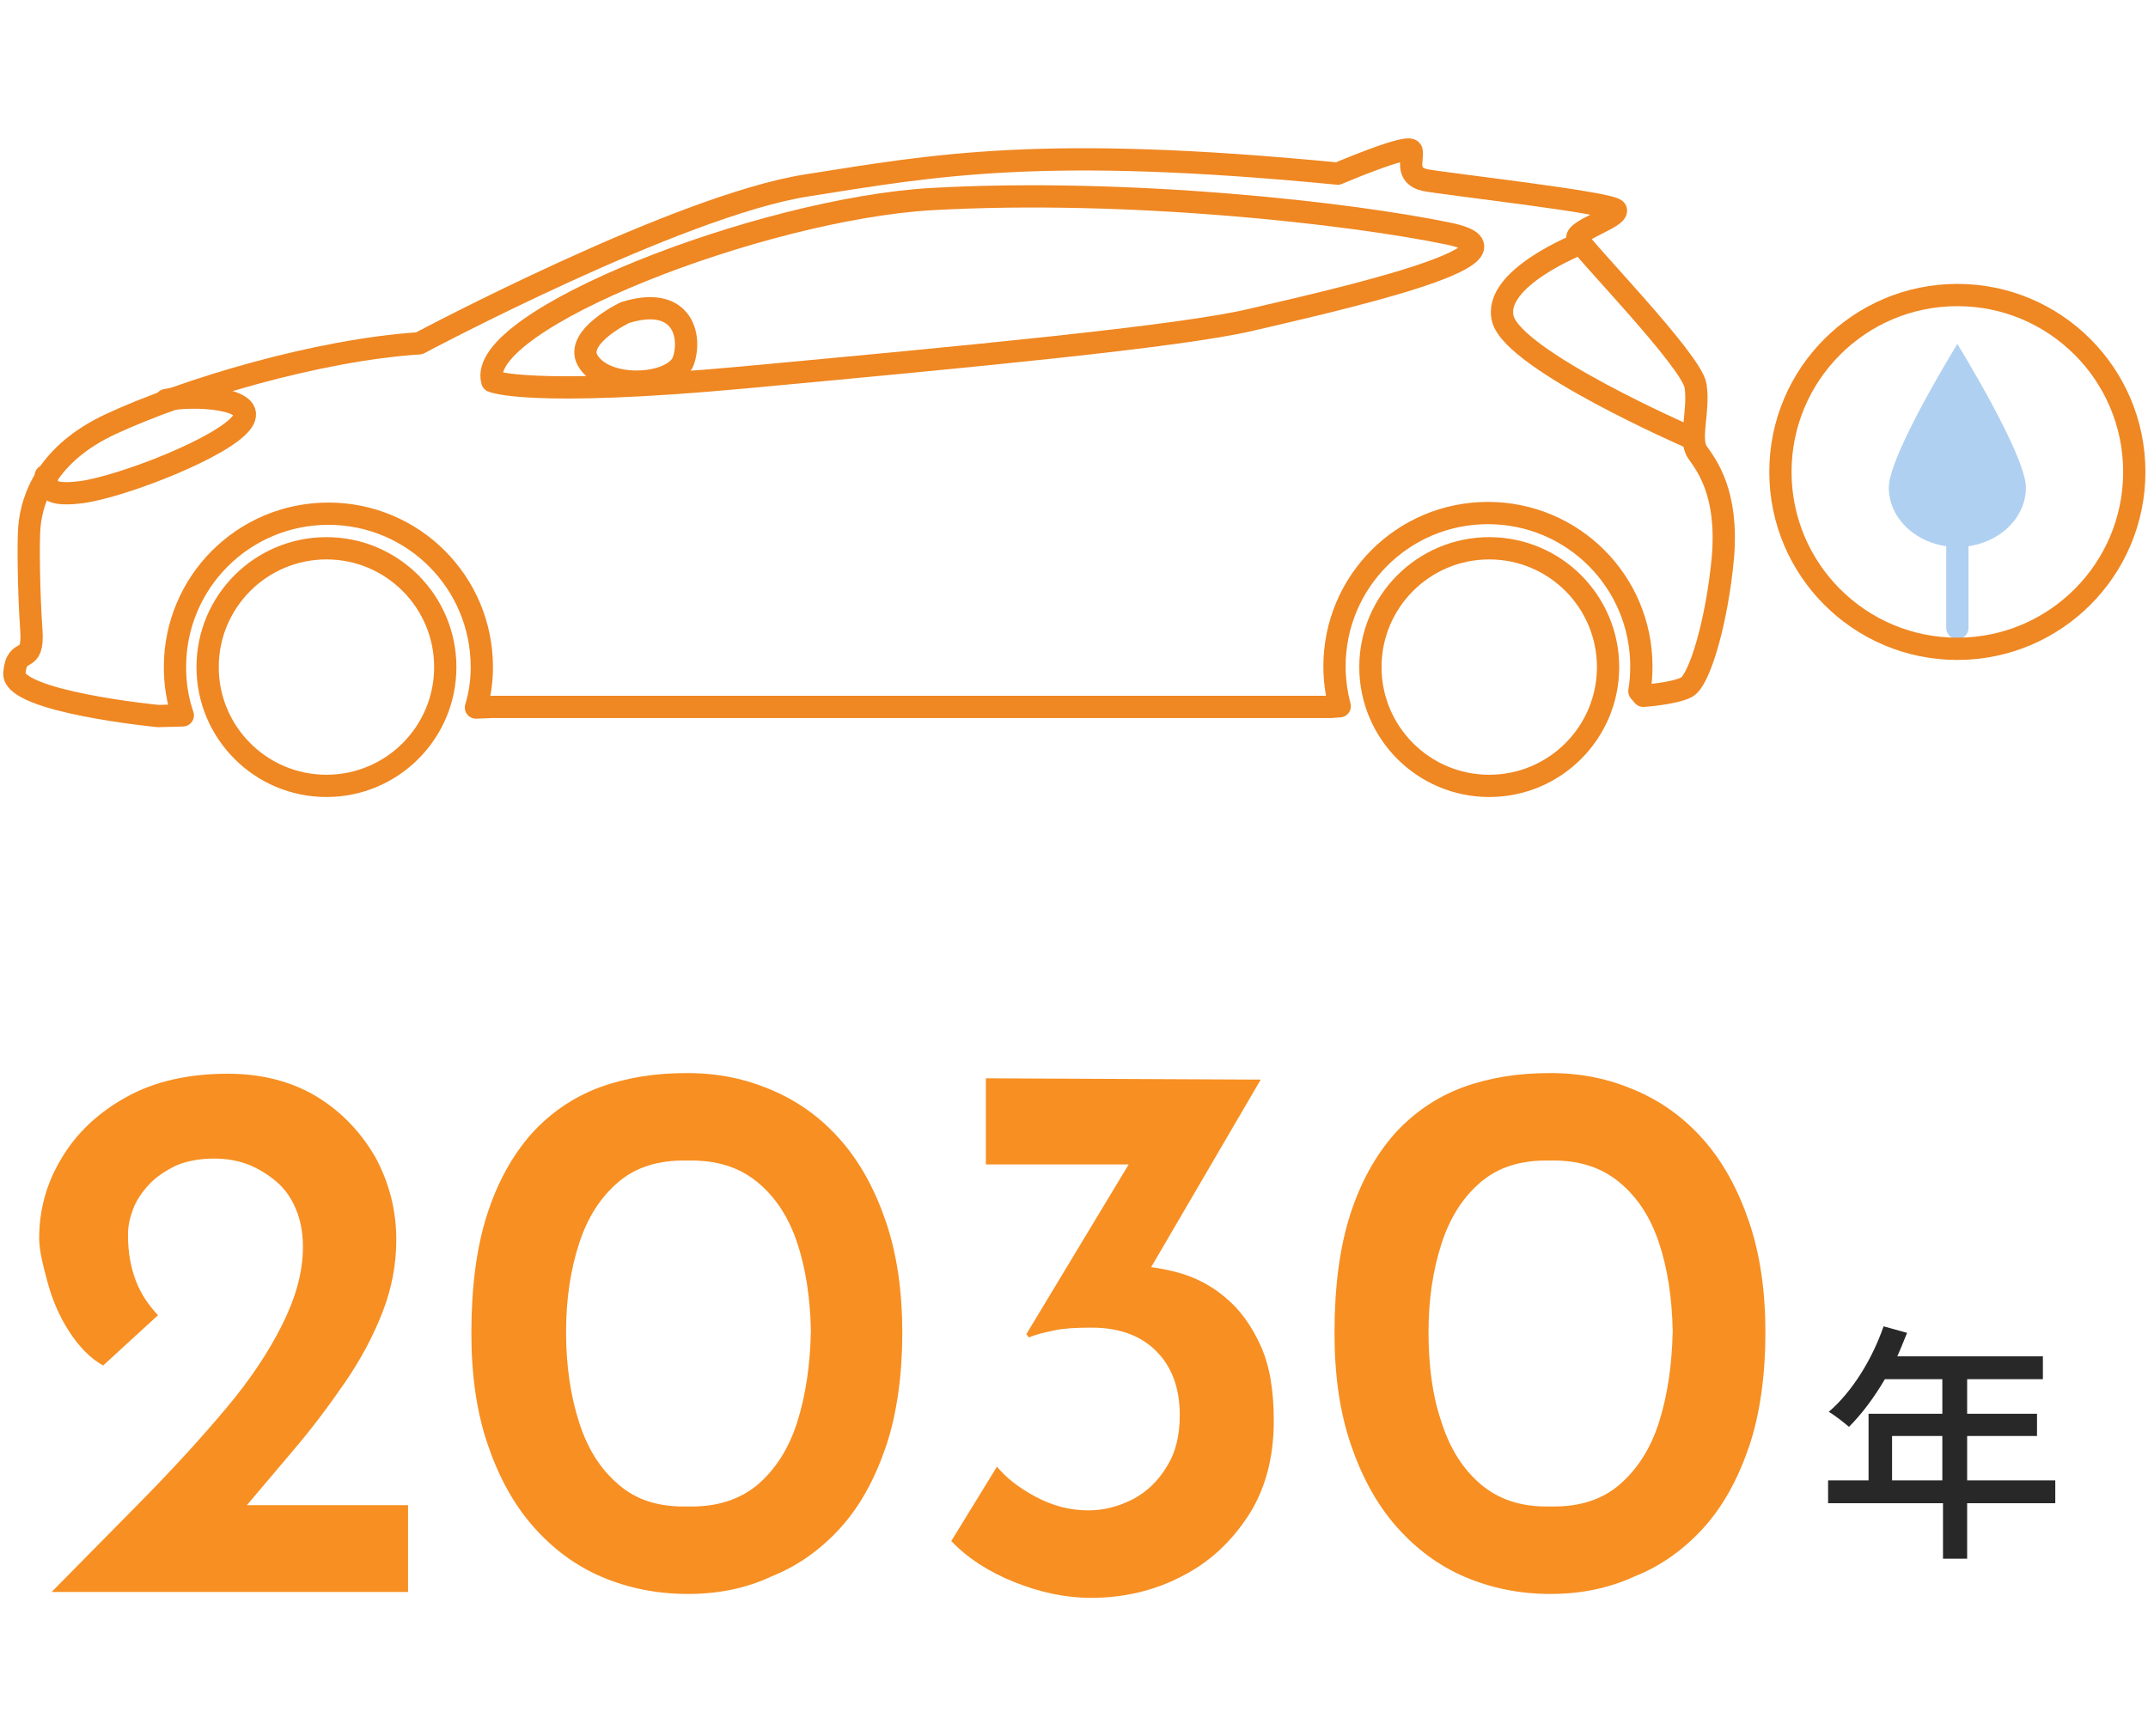
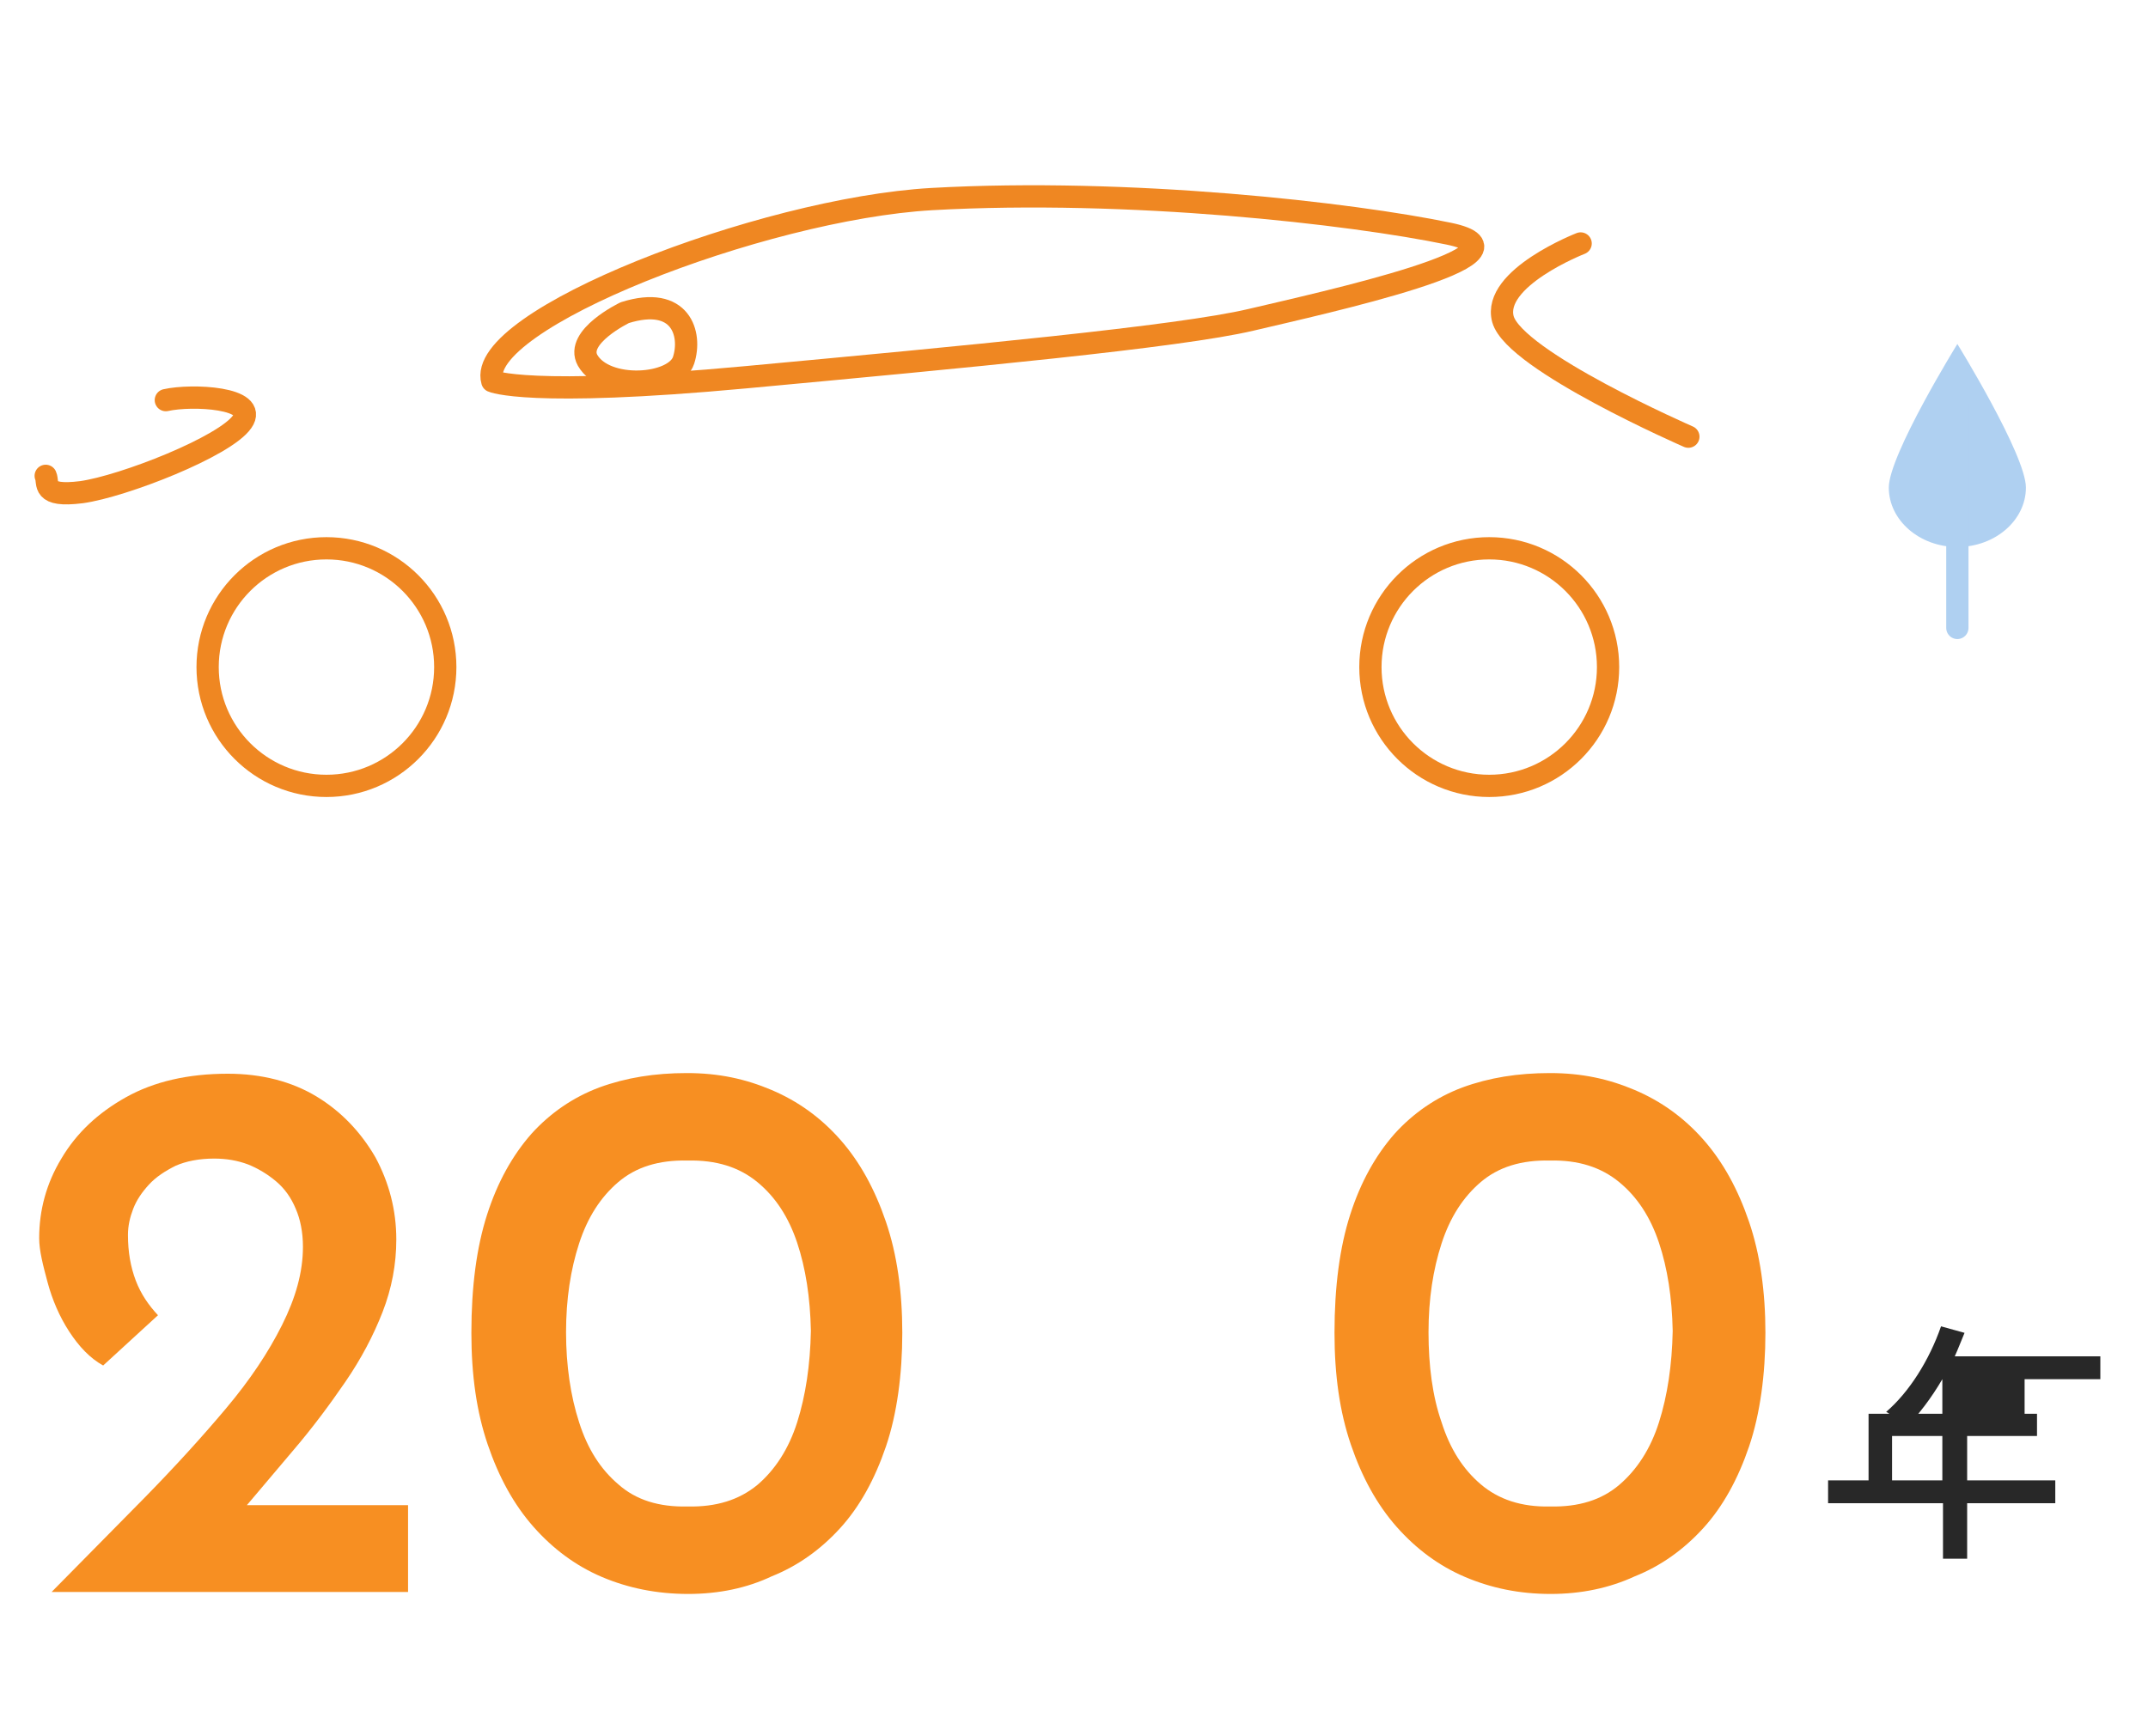
<svg xmlns="http://www.w3.org/2000/svg" version="1.1" id="_レイヤー_2" x="0px" y="0px" viewBox="0 0 329 266" style="enable-background:new 0 0 329 266;" xml:space="preserve">
  <style type="text/css">
	.st0{fill:#F78F22;}
	.st1{fill:#282828;}
	.st2{fill:none;stroke:#EF8722;stroke-width:3.41;stroke-linecap:round;stroke-linejoin:round;}
	.st3{fill:#AFD0F1;}
	.st4{fill:none;stroke:#AFD0F1;stroke-width:3.41;stroke-linecap:round;stroke-linejoin:round;}
</style>
  <g id="Layout">
    <g>
      <g>
        <path class="st0" d="M7.9,243.9c4.9-5,9.7-9.8,14.3-14.5c4.6-4.7,8.7-9.2,12.4-13.6c3.7-4.4,6.5-8.6,8.6-12.8     c2.1-4.2,3.2-8.1,3.2-12c0-2.2-0.4-4.2-1.1-5.8c-0.7-1.7-1.7-3.1-3-4.2c-1.3-1.1-2.8-2-4.3-2.6c-1.6-0.6-3.3-0.9-5.2-0.9     c-2.3,0-4.3,0.4-5.9,1.1c-1.6,0.8-3,1.7-4.1,2.9s-1.9,2.4-2.4,3.7s-0.8,2.6-0.8,4c0,2.6,0.4,4.9,1.2,7s2,3.8,3.4,5.3l-8.4,7.7     c-2-1.1-3.7-2.9-5.2-5.2s-2.6-4.9-3.3-7.5S6,191.6,6,189.7c0-4.3,1.1-8.4,3.4-12.2c2.3-3.9,5.6-7,9.9-9.4     c4.3-2.4,9.5-3.6,15.6-3.6c5.2,0,9.8,1.2,13.6,3.5s6.8,5.5,9,9.3c2.1,3.9,3.2,8.1,3.2,12.6c0,3.8-0.7,7.5-2.1,11.1     c-1.4,3.6-3.3,7.2-5.7,10.7c-2.4,3.5-5,7-7.9,10.4c-2.9,3.4-5.8,6.9-8.9,10.5l-6.1-2h32.5v13.3L7.9,243.9L7.9,243.9z" />
        <path class="st0" d="M105.4,244.2c-4.8,0-9.2-0.9-13.2-2.6c-4-1.7-7.5-4.3-10.5-7.7c-3-3.4-5.3-7.6-7-12.6     c-1.7-5-2.5-10.6-2.5-17.1c0-7.1,0.8-13.1,2.4-18.1c1.6-5,3.9-9.1,6.8-12.4c2.9-3.2,6.4-5.6,10.4-7.1c4.1-1.5,8.5-2.2,13.4-2.2     s9,0.9,13,2.6c4,1.7,7.5,4.2,10.5,7.6c3,3.4,5.3,7.6,7,12.6c1.7,5,2.5,10.7,2.5,17s-0.8,12.4-2.5,17.4c-1.7,5-4,9.2-7,12.5     c-3,3.3-6.5,5.8-10.5,7.4C114.4,243.3,110.1,244.2,105.4,244.2L105.4,244.2z M105.3,230.8c4.4,0.1,7.9-1,10.7-3.3     c2.7-2.3,4.8-5.5,6.1-9.6s2-8.8,2.1-14c-0.1-5.1-0.8-9.6-2.1-13.5s-3.3-7-6.1-9.3s-6.3-3.4-10.7-3.3c-4.4-0.1-7.9,1-10.6,3.3     c-2.7,2.3-4.7,5.4-6,9.4c-1.3,4-2,8.5-2,13.6s0.7,9.8,2,13.8c1.3,4.1,3.3,7.2,6,9.5C97.4,229.8,100.9,230.9,105.3,230.8z" />
-         <path class="st0" d="M193.1,165.4l-19.8,33.9l-8-4.1c1-0.4,2.1-0.7,3.2-0.9c1.1-0.2,2.2-0.4,3.3-0.4c2.9-0.1,5.7,0.3,8.4,1     s5.3,2,7.5,3.9c2.2,1.8,4,4.3,5.4,7.4c1.4,3.1,2,6.9,2,11.5c0,5.6-1.3,10.5-3.9,14.5s-6,7.2-10.2,9.3c-4.2,2.2-8.9,3.3-13.9,3.3     c-3.8,0-7.7-0.8-11.7-2.4c-4-1.6-7.2-3.7-9.7-6.3l7-11.4c1.4,1.7,3.3,3.2,5.9,4.6s5.3,2.1,8.1,2.1c2.4,0,4.6-0.6,6.8-1.7     c2.1-1.1,3.9-2.8,5.2-5c1.4-2.2,2-4.8,2-7.9c0-4.1-1.2-7.4-3.6-9.8c-2.4-2.4-5.7-3.6-9.9-3.6c-2.3,0-4.2,0.1-5.6,0.4     c-1.5,0.3-2.8,0.6-4,1.1l-0.4-0.5l16.7-27.7l4.2,1.7h-27.1v-13.2L193.1,165.4L193.1,165.4z" />
        <path class="st0" d="M237.5,244.2c-4.8,0-9.1-0.9-13.1-2.6c-4-1.7-7.5-4.3-10.5-7.7c-3-3.4-5.3-7.6-7-12.6     c-1.7-5-2.5-10.6-2.5-17.1c0-7.1,0.8-13.1,2.4-18.1c1.6-5,3.9-9.1,6.8-12.4c2.9-3.2,6.4-5.6,10.4-7.1c4.1-1.5,8.5-2.2,13.4-2.2     s9,0.9,13,2.6c4,1.7,7.5,4.2,10.5,7.6c3,3.4,5.3,7.6,7,12.6c1.7,5,2.5,10.7,2.5,17s-0.8,12.4-2.5,17.4c-1.7,5-4,9.2-7,12.5     c-3,3.3-6.5,5.8-10.5,7.4C246.5,243.3,242.2,244.2,237.5,244.2L237.5,244.2z M237.4,230.8c4.4,0.1,7.9-1,10.6-3.3     c2.7-2.3,4.8-5.5,6.1-9.6c1.3-4.1,2-8.8,2.1-14c-0.1-5.1-0.8-9.6-2.1-13.5s-3.3-7-6.1-9.3s-6.3-3.4-10.6-3.3     c-4.4-0.1-7.9,1-10.6,3.3c-2.7,2.3-4.7,5.4-6,9.4c-1.3,4-2,8.5-2,13.6s0.6,9.8,2,13.8c1.3,4.1,3.3,7.2,6,9.5     S233,230.9,237.4,230.8z" />
      </g>
-       <path class="st1" d="M314.8,230.3h-13.5v8.5h-3.7v-8.5H280v-3.5h6.2v-10.2h11.3v-5.3h-8.8c-1.7,2.9-3.6,5.4-5.5,7.3    c-0.7-0.6-2.2-1.8-3.1-2.3c3.5-3,6.6-7.9,8.4-13.1l3.6,1c-0.5,1.2-1,2.5-1.5,3.6h22.3v3.5h-11.6v5.3H312v3.4h-10.7v6.8h13.5    L314.8,230.3L314.8,230.3z M297.5,226.8V220h-7.7v6.8H297.5z" />
+       <path class="st1" d="M314.8,230.3h-13.5v8.5h-3.7v-8.5H280v-3.5h6.2v-10.2h11.3v-5.3c-1.7,2.9-3.6,5.4-5.5,7.3    c-0.7-0.6-2.2-1.8-3.1-2.3c3.5-3,6.6-7.9,8.4-13.1l3.6,1c-0.5,1.2-1,2.5-1.5,3.6h22.3v3.5h-11.6v5.3H312v3.4h-10.7v6.8h13.5    L314.8,230.3L314.8,230.3z M297.5,226.8V220h-7.7v6.8H297.5z" />
      <path class="st2" d="M7,72.9c0.5,1.1-0.8,3.3,5.5,2.5c6.4-0.9,22-7,24.6-10.8c2.6-3.7-7.7-4.2-11.7-3.3" />
      <path class="st2" d="M242.1,37.3c0,0-13.6,5.3-11.9,11.6c1.8,6.4,28.4,18,28.4,18" />
      <path class="st2" d="M95.7,47.9c0,0-7.7,3.7-5.7,7.3c2.7,4.7,13.4,4,14.7,0C106,51.2,104.3,45.2,95.7,47.9z" />
-       <path class="st2" d="M260,69.3c-1.4-2,0.3-6.3-0.3-10.2s-17.8-21.4-18.1-22.6s6.2-3.2,5.9-4.3c-0.2-1.1-26.1-4-29.2-4.6    c-3.2-0.7-1.8-3.3-2.1-4.5c-0.3-1.2-11.3,3.5-11.3,3.5c-45.3-4.4-61.6-1.3-81.3,1.8c-19.8,3.1-59.4,24.2-59.4,24.2    c-15.4,1-35.7,7-47.3,12.4c-9.6,4.5-12,11.2-12.4,15.7c-0.2,2.4-0.1,10.1,0.3,15.8c0.4,5.7-2.2,2.2-2.6,6.6s22,6.6,22,6.6l3.8-0.1    c-0.8-2.3-1.2-4.8-1.2-7.4c0-13,10.5-23.5,23.5-23.5s23.5,10.5,23.5,23.5c0,2.2-0.3,4.2-0.9,6.2l2.6-0.1h128.4l1.3-0.1    c-0.5-1.9-0.8-4-0.8-6.1c0-13,10.5-23.5,23.5-23.5s23.5,10.5,23.5,23.5c0,1.3-0.1,2.6-0.3,3.8l0.6,0.7c0,0,4.6-0.3,6.6-1.3    c2-1,4.7-10.1,5.6-20C264.7,75.5,261.4,71.3,260,69.3L260,69.3z" />
      <circle class="st2" cx="50" cy="102.2" r="18.2" />
      <circle class="st2" cx="228.1" cy="102.2" r="18.2" />
      <path class="st2" d="M75.4,58.4c0,0,5.4,2.5,38.8-0.6s66.4-6.2,77.4-8.8s45.3-10.1,30.3-13.2c-14.9-3.1-48.9-7-79.2-5.3    C116.6,32,72.7,49.1,75.4,58.4L75.4,58.4z" />
      <path class="st3" d="M310.3,74.7c0,5-4.7,9.1-10.5,9.1c-5.8,0-10.5-4.1-10.5-9.1c0-5,10.5-22,10.5-22S310.3,69.7,310.3,74.7z" />
      <line class="st4" x1="299.8" y1="61.8" x2="299.8" y2="96.2" />
-       <circle class="st2" cx="299.8" cy="72.3" r="27.1" />
    </g>
  </g>
</svg>